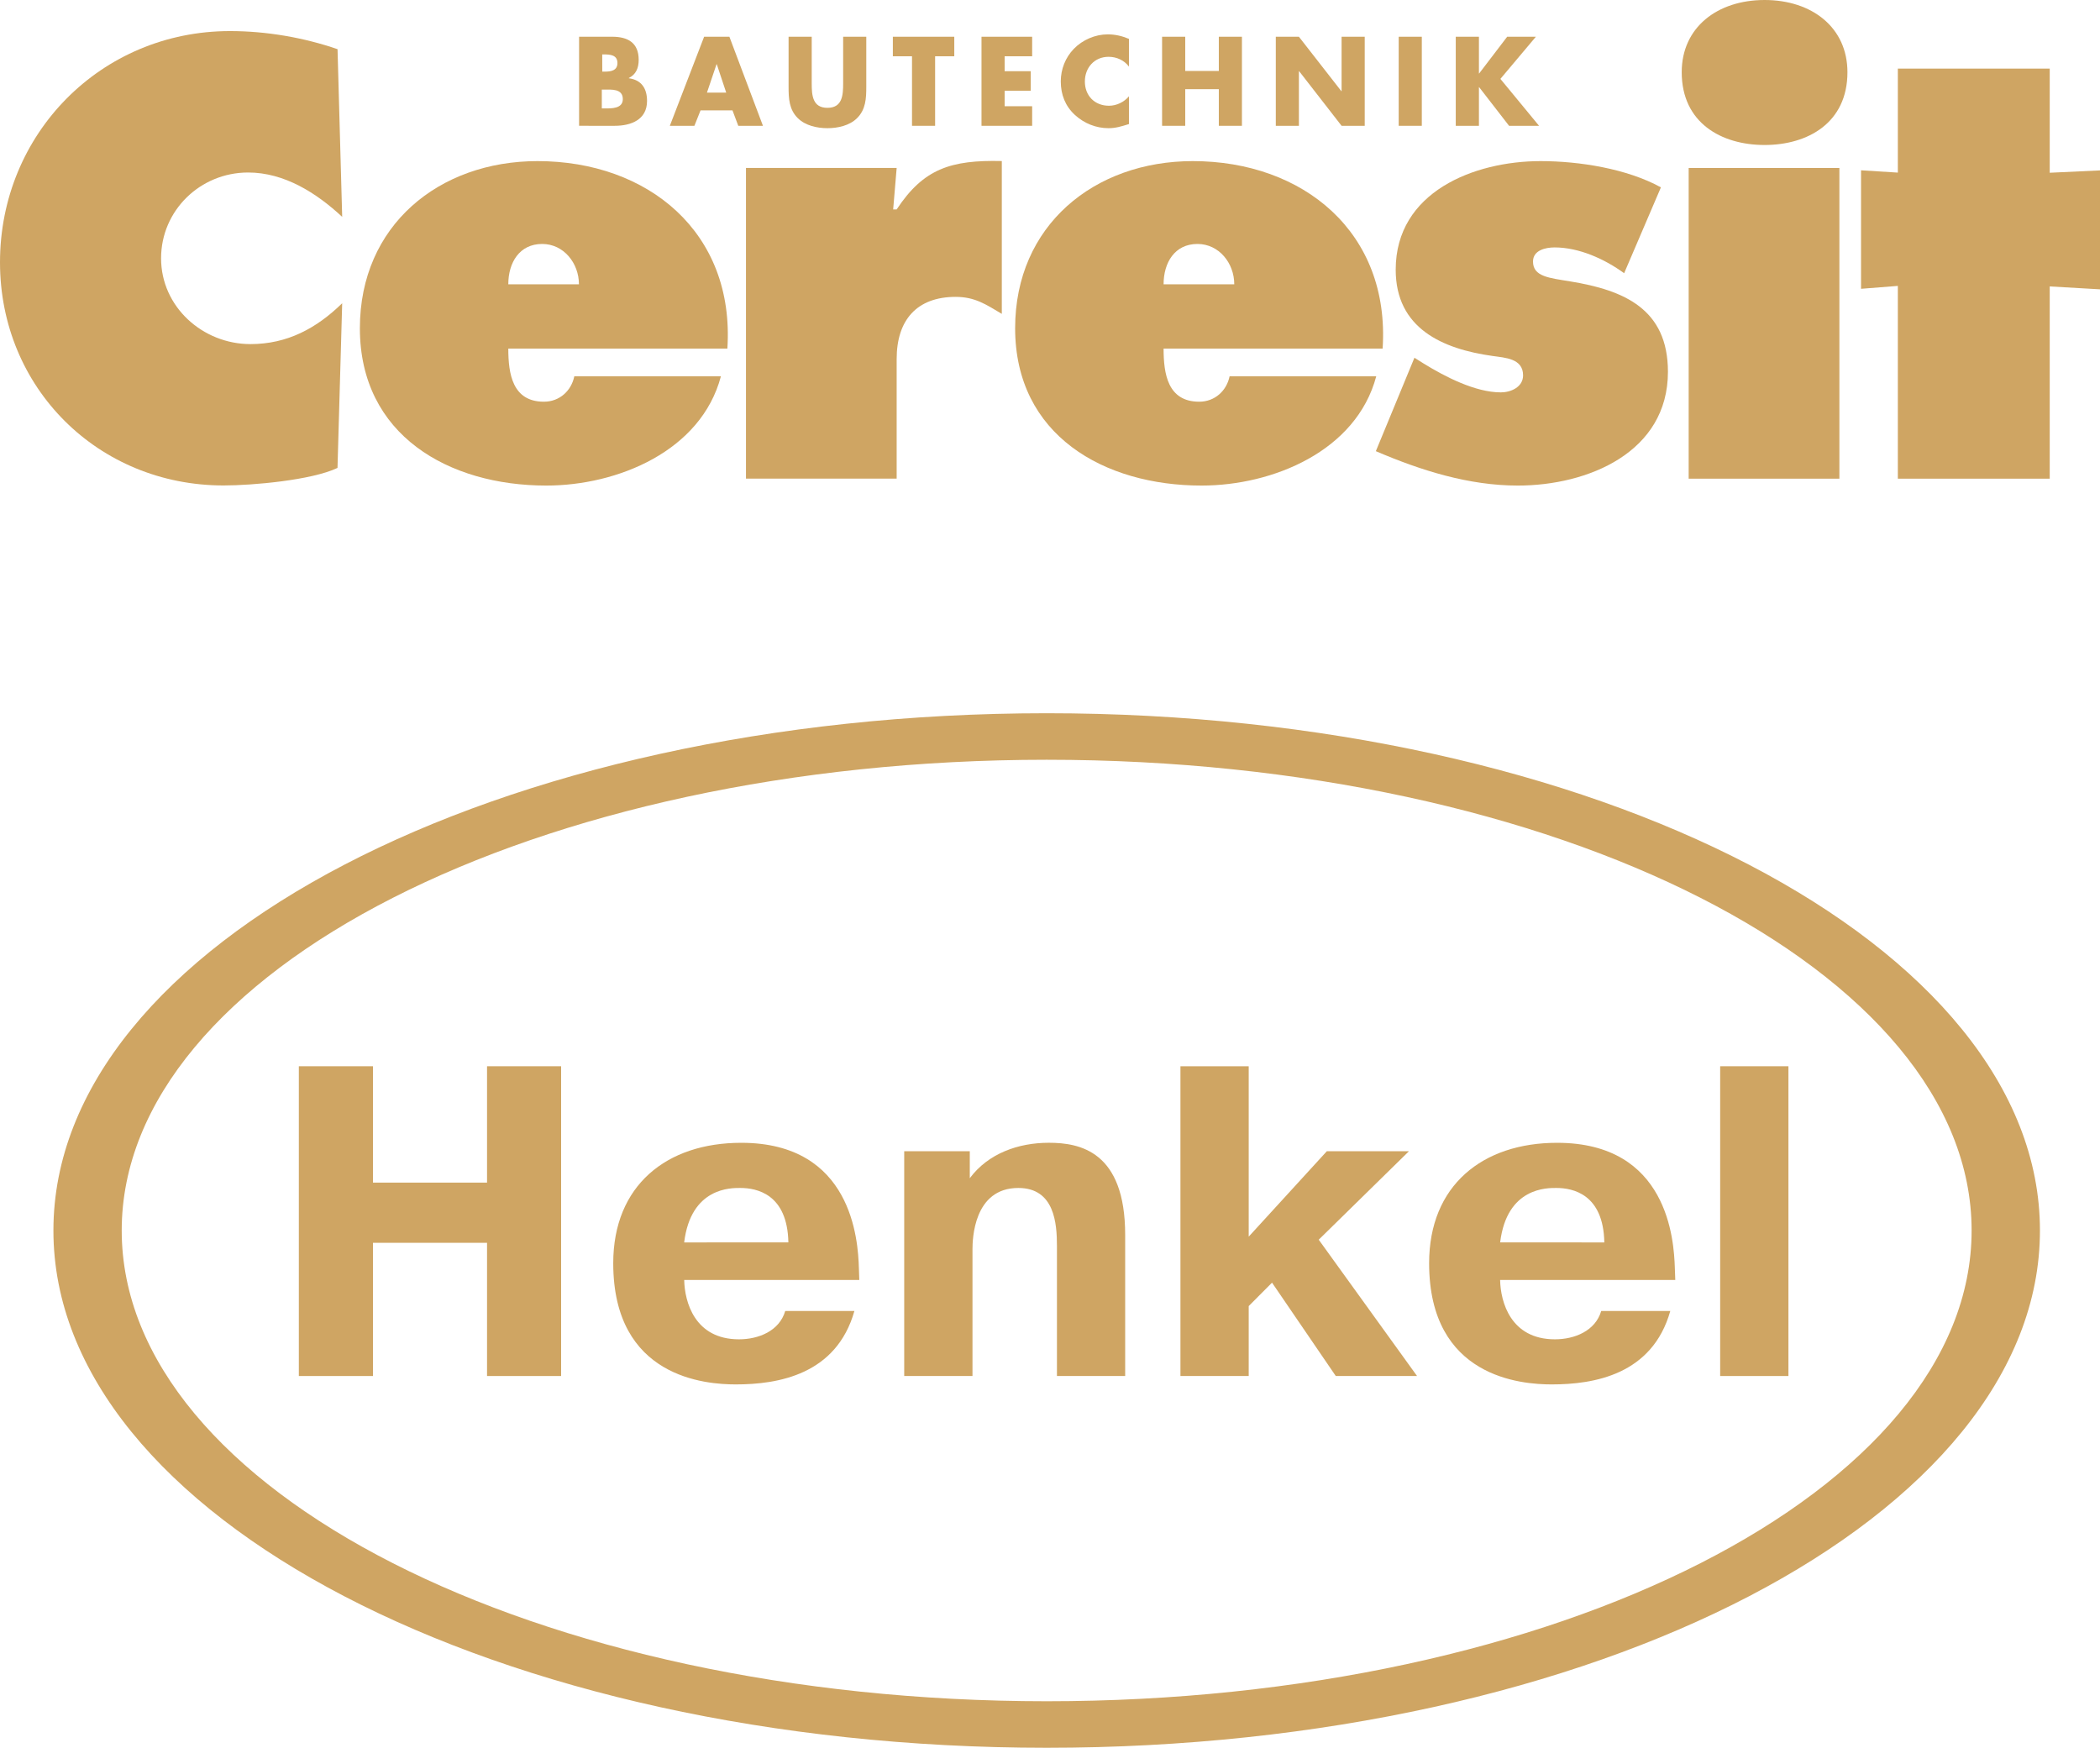
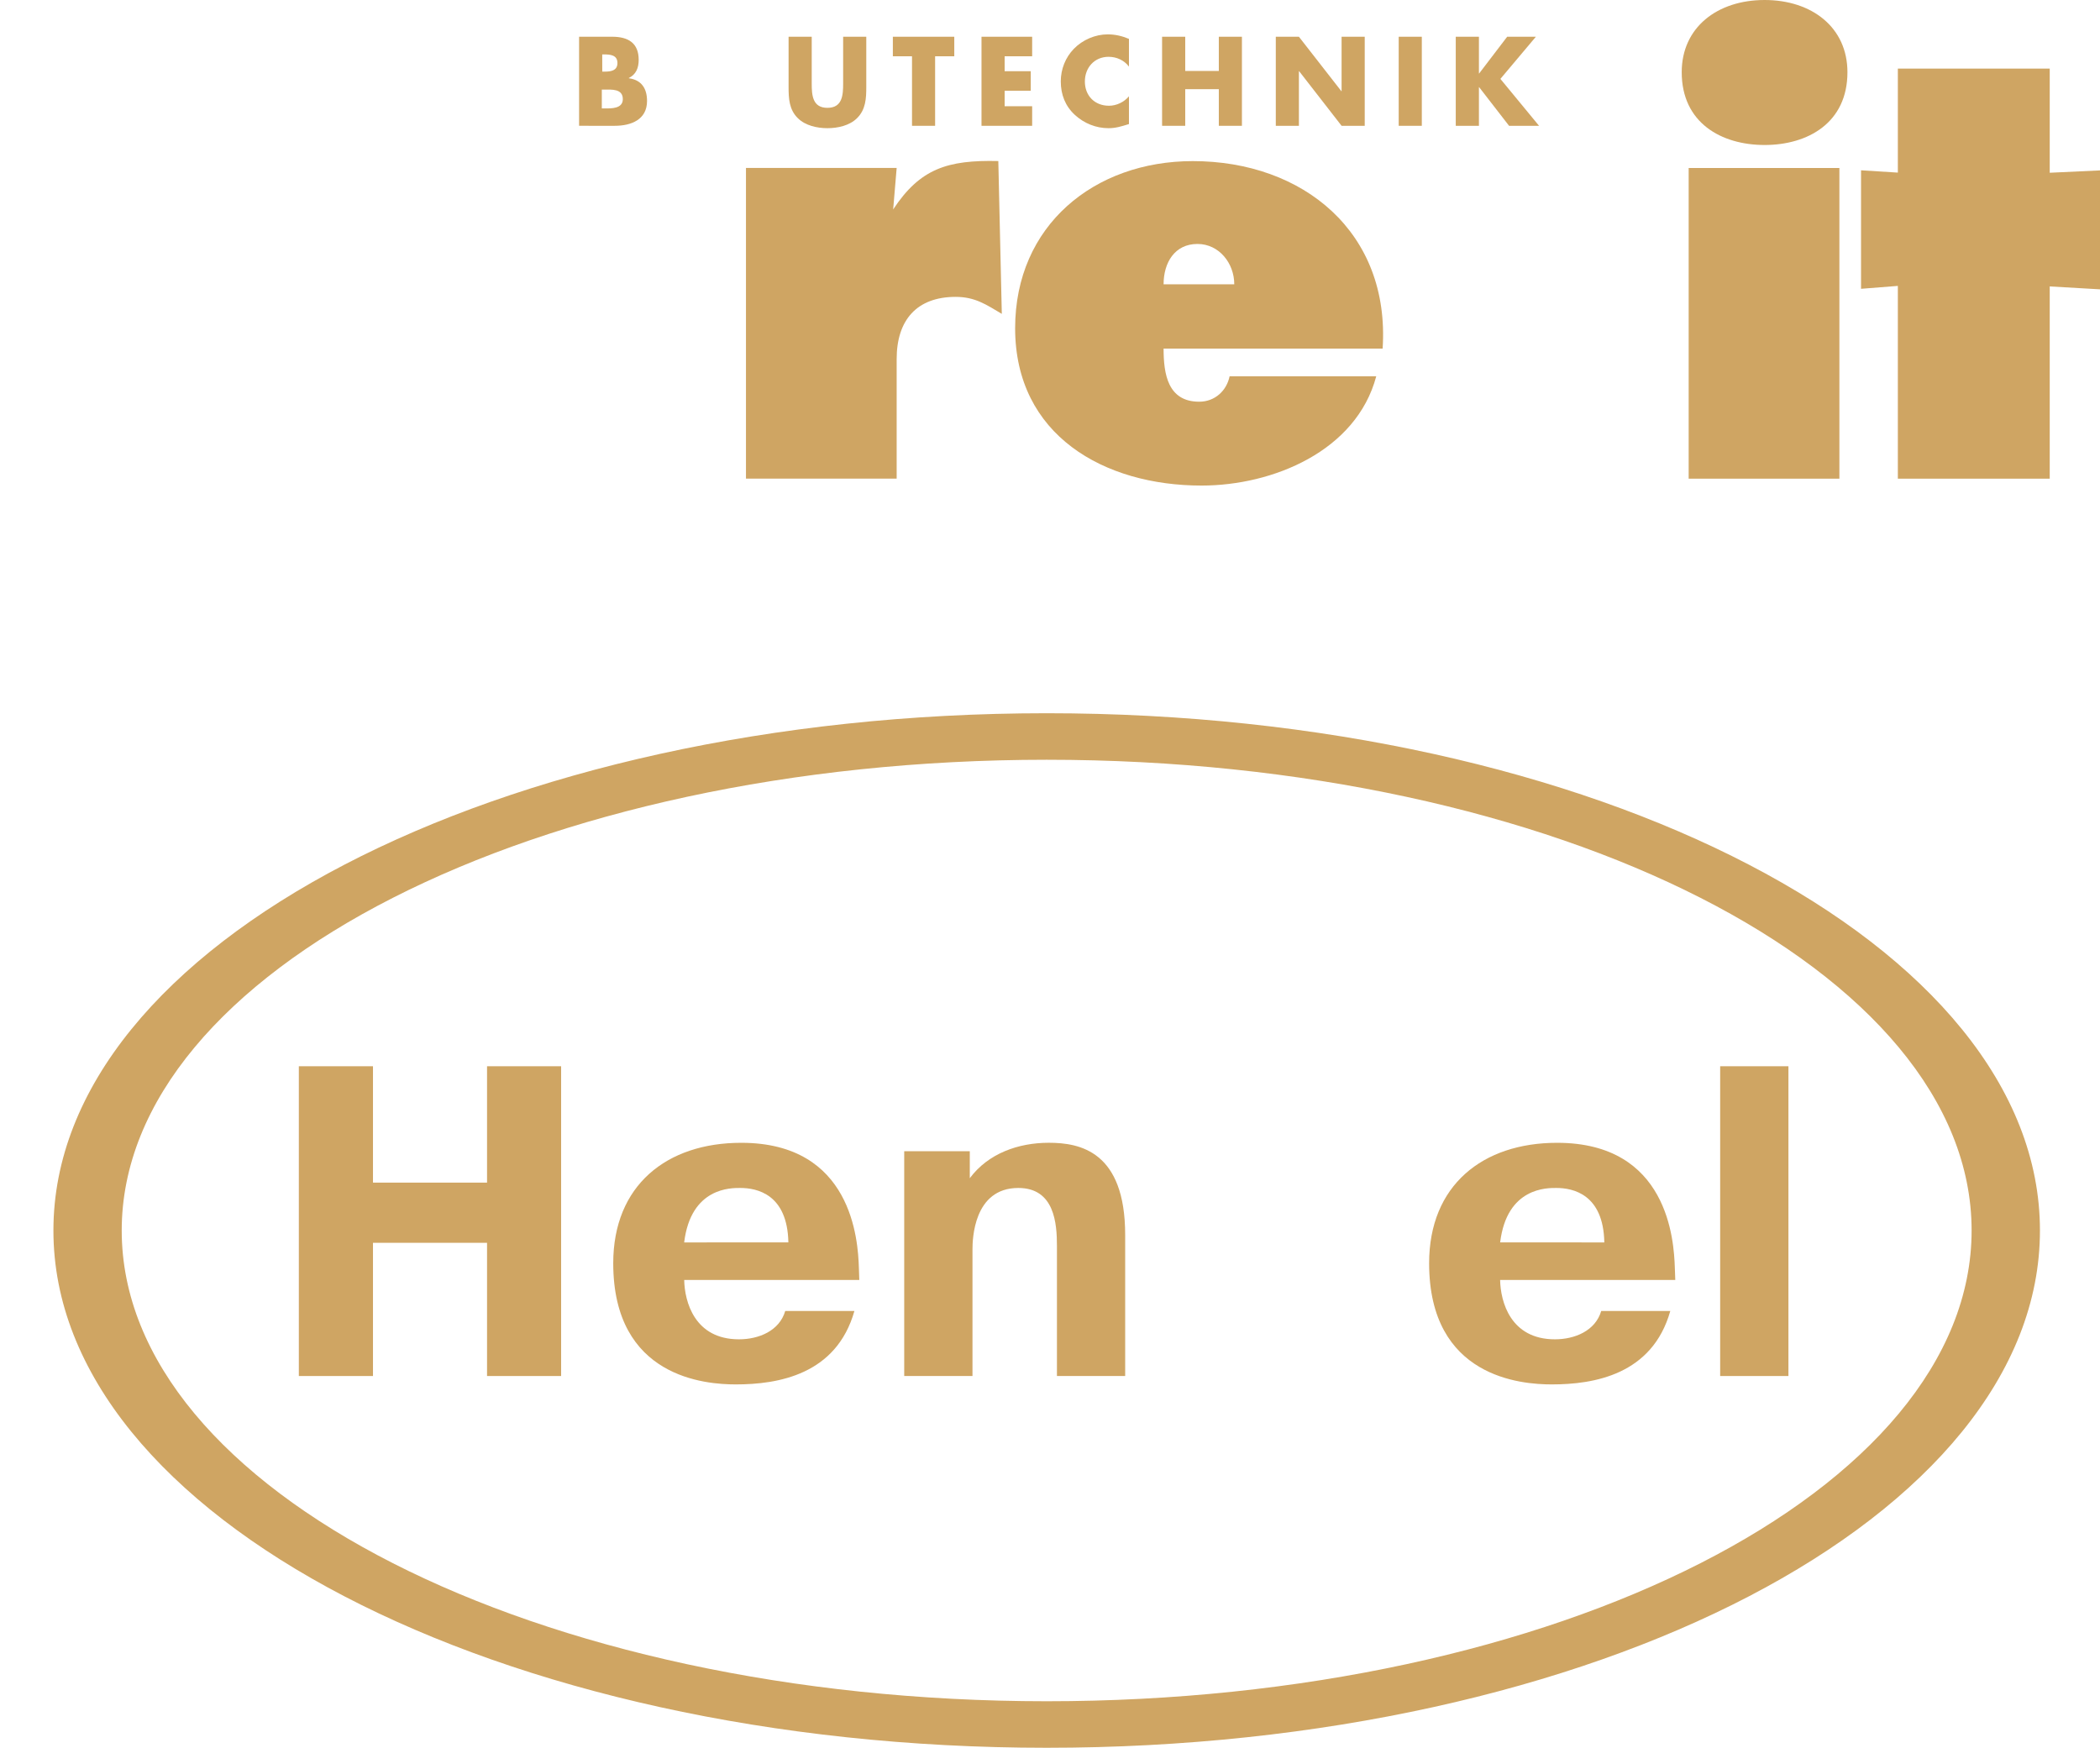
<svg xmlns="http://www.w3.org/2000/svg" version="1.1" id="Layer_1" x="0px" y="0px" style="enable-background:new 0 0 1920 1080;" xml:space="preserve" viewBox="659.63 290 600.75 500">
  <style type="text/css">
	.st0{fill:#CFA563;}
	.st1{fill-rule:evenodd;clip-rule:evenodd;fill:#CFA563;}
</style>
  <g>
    <g>
-       <path class="st0" d="M757.52,352.04c-7.35-6.84-16.54-12.69-26.91-12.69c-13.7,0-24.9,10.86-24.9,24.55    c0,13.85,11.87,24.54,25.57,24.54c10.53,0,18.89-4.51,26.24-11.69l-1.34,47.11c-7.35,3.52-24.39,5.02-32.58,5.02    c-35.91,0-63.97-27.91-63.97-63.83c0-36.75,28.89-66.16,65.8-66.16c10.37,0,21.06,1.84,30.76,5.18" />
-       <path class="st0" d="M805.04,371.33c0-6.19,3.18-11.54,9.69-11.54c6.18,0,10.52,5.52,10.52,11.54H805.04z M867.71,389.73    c2.17-33.26-22.72-53.64-54.31-53.64c-28.18,0-50.82,18.39-50.82,47.81c0,30.64,25.47,45.01,53.32,45.01    c20.4,0,44.29-9.86,49.96-31.25h-41.94c-0.84,4.09-4.18,7.26-8.69,7.26c-9.02,0-10.19-8-10.19-15.19" />
-       <path class="st0" d="M946.22,379.79c-4.51-2.68-7.68-4.86-13.2-4.86c-11.19,0-16.88,6.71-16.88,17.78v34.22h-43.11v-88.88h43.11    l-1,11.86h1c7.69-11.67,15.54-14.18,30.08-13.84" />
+       <path class="st0" d="M946.22,379.79c-4.51-2.68-7.68-4.86-13.2-4.86c-11.19,0-16.88,6.71-16.88,17.78v34.22h-43.11v-88.88h43.11    l-1,11.86c7.69-11.67,15.54-14.18,30.08-13.84" />
      <path class="st0" d="M992.5,371.33c0-6.19,3.17-11.54,9.69-11.54c6.19,0,10.53,5.52,10.53,11.54H992.5z M1055.16,389.73    c2.18-33.26-22.72-53.64-54.31-53.64c-28.17,0-50.82,18.39-50.82,47.81c0,30.64,25.48,45.01,53.33,45.01    c20.39,0,44.28-9.86,49.97-31.25h-41.95c-0.84,4.09-4.18,7.26-8.69,7.26c-9.03,0-10.19-8-10.19-15.19" />
-       <path class="st0" d="M1064.26,392.34l2.67,1.68c6.02,3.7,14.7,8.23,22.06,8.23c2.84,0,6.35-1.51,6.35-4.87    c0-4.86-5.18-5.03-8.69-5.54c-14.38-2.01-27.75-7.89-27.75-24.69c0-22.23,22.4-31.06,41.46-31.06c11.03,0,24.72,2.16,34.41,7.51    l-10.52,24.56c-5.52-4.03-12.87-7.38-19.89-7.38c-2.67,0-6.18,0.84-6.18,4.03c0,4.36,4.68,4.7,10.7,5.7    c15.37,2.52,27.9,7.89,27.9,25.86c0,23.04-22.89,32.54-42.95,32.54c-14.04,0-27.75-4.33-40.61-9.84" />
      <path class="st0" d="M1142.71,338.06h43.12v88.88h-43.12V338.06z M1188.13,310.66c0,14.49-11.35,20.82-23.7,20.82    c-12.36,0-23.71-6.33-23.71-20.82c0-12.83,10.19-20.66,23.71-20.66C1177.95,290,1188.13,297.83,1188.13,310.66" />
      <polyline class="st0" points="1246,339.42 1260.38,338.75 1260.38,372.77 1246,371.94 1246,426.94 1202.55,426.94 1202.55,371.79     1192.02,372.62 1192.02,338.72 1202.55,339.38 1202.55,309.63 1246,309.63   " />
      <path class="st0" d="M831.78,315.63h0.67c2.13,0,5.35-0.3,5.35,2.73c0,2.75-3.26,2.66-5.18,2.66h-0.83V315.63z M835.5,325.99    c4.67,0,9.23-1.75,9.23-7.1c0-3.55-1.56-6.02-5.21-6.5v-0.07c2.08-1.04,2.82-2.9,2.82-5.2c0-4.85-3.04-6.61-7.58-6.61h-9.47v25.48    H835.5z M831.91,305.57h0.48c1.8,0,3.87,0.14,3.87,2.46c0,2.15-1.83,2.46-3.6,2.46h-0.74" />
-       <path class="st0" d="M867.38,316.5h-5.51l2.74-8.12h0.07L867.38,316.5z M869.17,321.57l1.66,4.42h7.06l-9.6-25.48h-7.23    l-9.81,25.48h7.03l1.76-4.42" />
      <path class="st0" d="M907.45,300.51v14.33c0,3.28-0.14,6.52-2.67,8.99c-2.13,2.1-5.47,2.84-8.45,2.84c-2.97,0-6.32-0.75-8.44-2.84    c-2.54-2.47-2.67-5.71-2.67-8.99v-14.33h6.62v13.41c0,3.31,0.23,6.93,4.49,6.93c4.27,0,4.5-3.62,4.5-6.93v-13.41" />
      <polyline class="st0" points="927.14,325.99 920.53,325.99 920.53,306.1 915.05,306.1 915.05,300.51 932.62,300.51 932.62,306.1     927.14,306.1   " />
      <polyline class="st0" points="947.03,306.1 947.03,310.37 954.5,310.37 954.5,315.96 947.03,315.96 947.03,320.39 954.9,320.39     954.9,325.99 940.41,325.99 940.41,300.51 954.9,300.51 954.9,306.1   " />
      <path class="st0" d="M982.59,309.05c-1.36-1.82-3.55-2.8-5.82-2.8c-4.06,0-6.79,3.11-6.79,7.07c0,4.02,2.77,6.93,6.9,6.93    c2.16,0,4.33-1.05,5.71-2.7v7.94c-2.2,0.68-3.79,1.18-5.85,1.18c-3.56,0-6.93-1.36-9.57-3.75c-2.79-2.54-4.08-5.85-4.08-9.63    c0-3.48,1.31-6.83,3.74-9.33c2.5-2.57,6.11-4.13,9.7-4.13c2.13,0,4.1,0.47,6.06,1.29" />
      <polyline class="st0" points="1008.3,310.3 1008.3,300.51 1014.91,300.51 1014.91,325.99 1008.3,325.99 1008.3,315.51     998.69,315.51 998.69,325.99 992.07,325.99 992.07,300.51 998.69,300.51 998.69,310.3   " />
      <polyline class="st0" points="1024.6,300.51 1031.21,300.51 1043.35,316.08 1043.42,316.08 1043.42,300.51 1050.04,300.51     1050.04,325.99 1043.42,325.99 1031.28,310.37 1031.21,310.37 1031.21,325.99 1024.6,325.99   " />
      <rect x="1059.76" y="300.51" class="st0" width="6.61" height="25.48" />
      <polyline class="st0" points="1090.79,300.51 1099,300.51 1088.85,312.57 1099.91,325.99 1091.33,325.99 1082.77,314.94     1082.71,314.94 1082.71,325.99 1076.08,325.99 1076.08,300.51 1082.71,300.51 1082.71,311.02 1082.77,311.02   " />
    </g>
    <g>
      <path class="st1" d="M694.45,642.02c0-74.26,118.7-134.67,264.6-134.67c145.9,0,264.6,60.4,264.6,134.67    c0,74.27-118.71,134.67-264.6,134.67C813.14,776.68,694.45,716.29,694.45,642.02L694.45,642.02z M1243.2,642.02    c0-81.74-127.22-147.98-284.15-147.98c-156.93,0-284.14,66.24-284.14,147.98C674.9,723.75,802.12,790,959.05,790    C1115.98,790,1243.2,723.76,1243.2,642.02L1243.2,642.02z" />
      <polygon class="st1" points="766.33,683.65 745.12,683.65 745.12,595.03 766.33,595.03 766.33,628.32 798.96,628.32     798.96,595.03 820.15,595.03 820.15,683.65 798.96,683.65 798.96,645.54 766.33,645.54 766.33,683.65   " />
      <path class="st1" d="M904.05,665.05c-5.15,18.22-21.85,21-33.93,21c-8.6,0-35.06-1.88-35.06-34.67    c0-22.29,15.29-34.45,36.62-34.45c31.72,0,33.4,27.87,33.65,35.71l0.12,3.53h-50.09c0.12,6.22,2.96,16.98,15.67,16.98    c5.66,0,11.57-2.42,13.23-8.1H904.05L904.05,665.05z M885.16,645.42c-0.27-13.81-9-15.57-13.76-15.57    c-2.56,0-14.13-0.24-16.05,15.58L885.16,645.42L885.16,645.42z" />
      <path class="st1" d="M937.06,627.06c5.27-7.09,13.88-10.14,22.61-10.14c8.86,0,21.84,2.42,21.84,26.35l0,40.38h-19.52v-37.21    c0-6.34-0.64-16.59-11.05-16.59c-12.84,0-13.11,14.81-13.11,17.59v36.21H918.3v-64.31h18.76V627.06L937.06,627.06z" />
-       <polygon class="st1" points="1039.2,619.34 1062.69,619.34 1036.88,644.65 1065.01,683.65 1041.76,683.65 1023.52,656.94     1016.85,663.64 1016.85,683.65 997.32,683.65 997.32,595.03 1016.85,595.03 1016.85,643.78 1039.2,619.34   " />
      <path class="st1" d="M1088.78,645.42c1.93-15.82,13.5-15.57,16.07-15.57c4.74,0,13.47,1.76,13.73,15.58L1088.78,645.42    L1088.78,645.42z M1117.69,665.05c-1.67,5.69-7.6,8.1-13.24,8.1c-12.72,0-15.56-10.77-15.68-16.98l50.11,0l-0.13-3.53    c-0.26-7.84-1.93-35.71-33.68-35.71c-21.31,0-36.61,12.17-36.61,34.45c0,32.78,26.47,34.67,35.09,34.67    c12.07,0,28.76-2.78,33.9-21H1117.69L1117.69,665.05z" />
      <polygon class="st1" points="1171.25,595.03 1171.25,683.65 1151.72,683.65 1151.72,595.03 1171.25,595.03   " />
    </g>
  </g>
</svg>